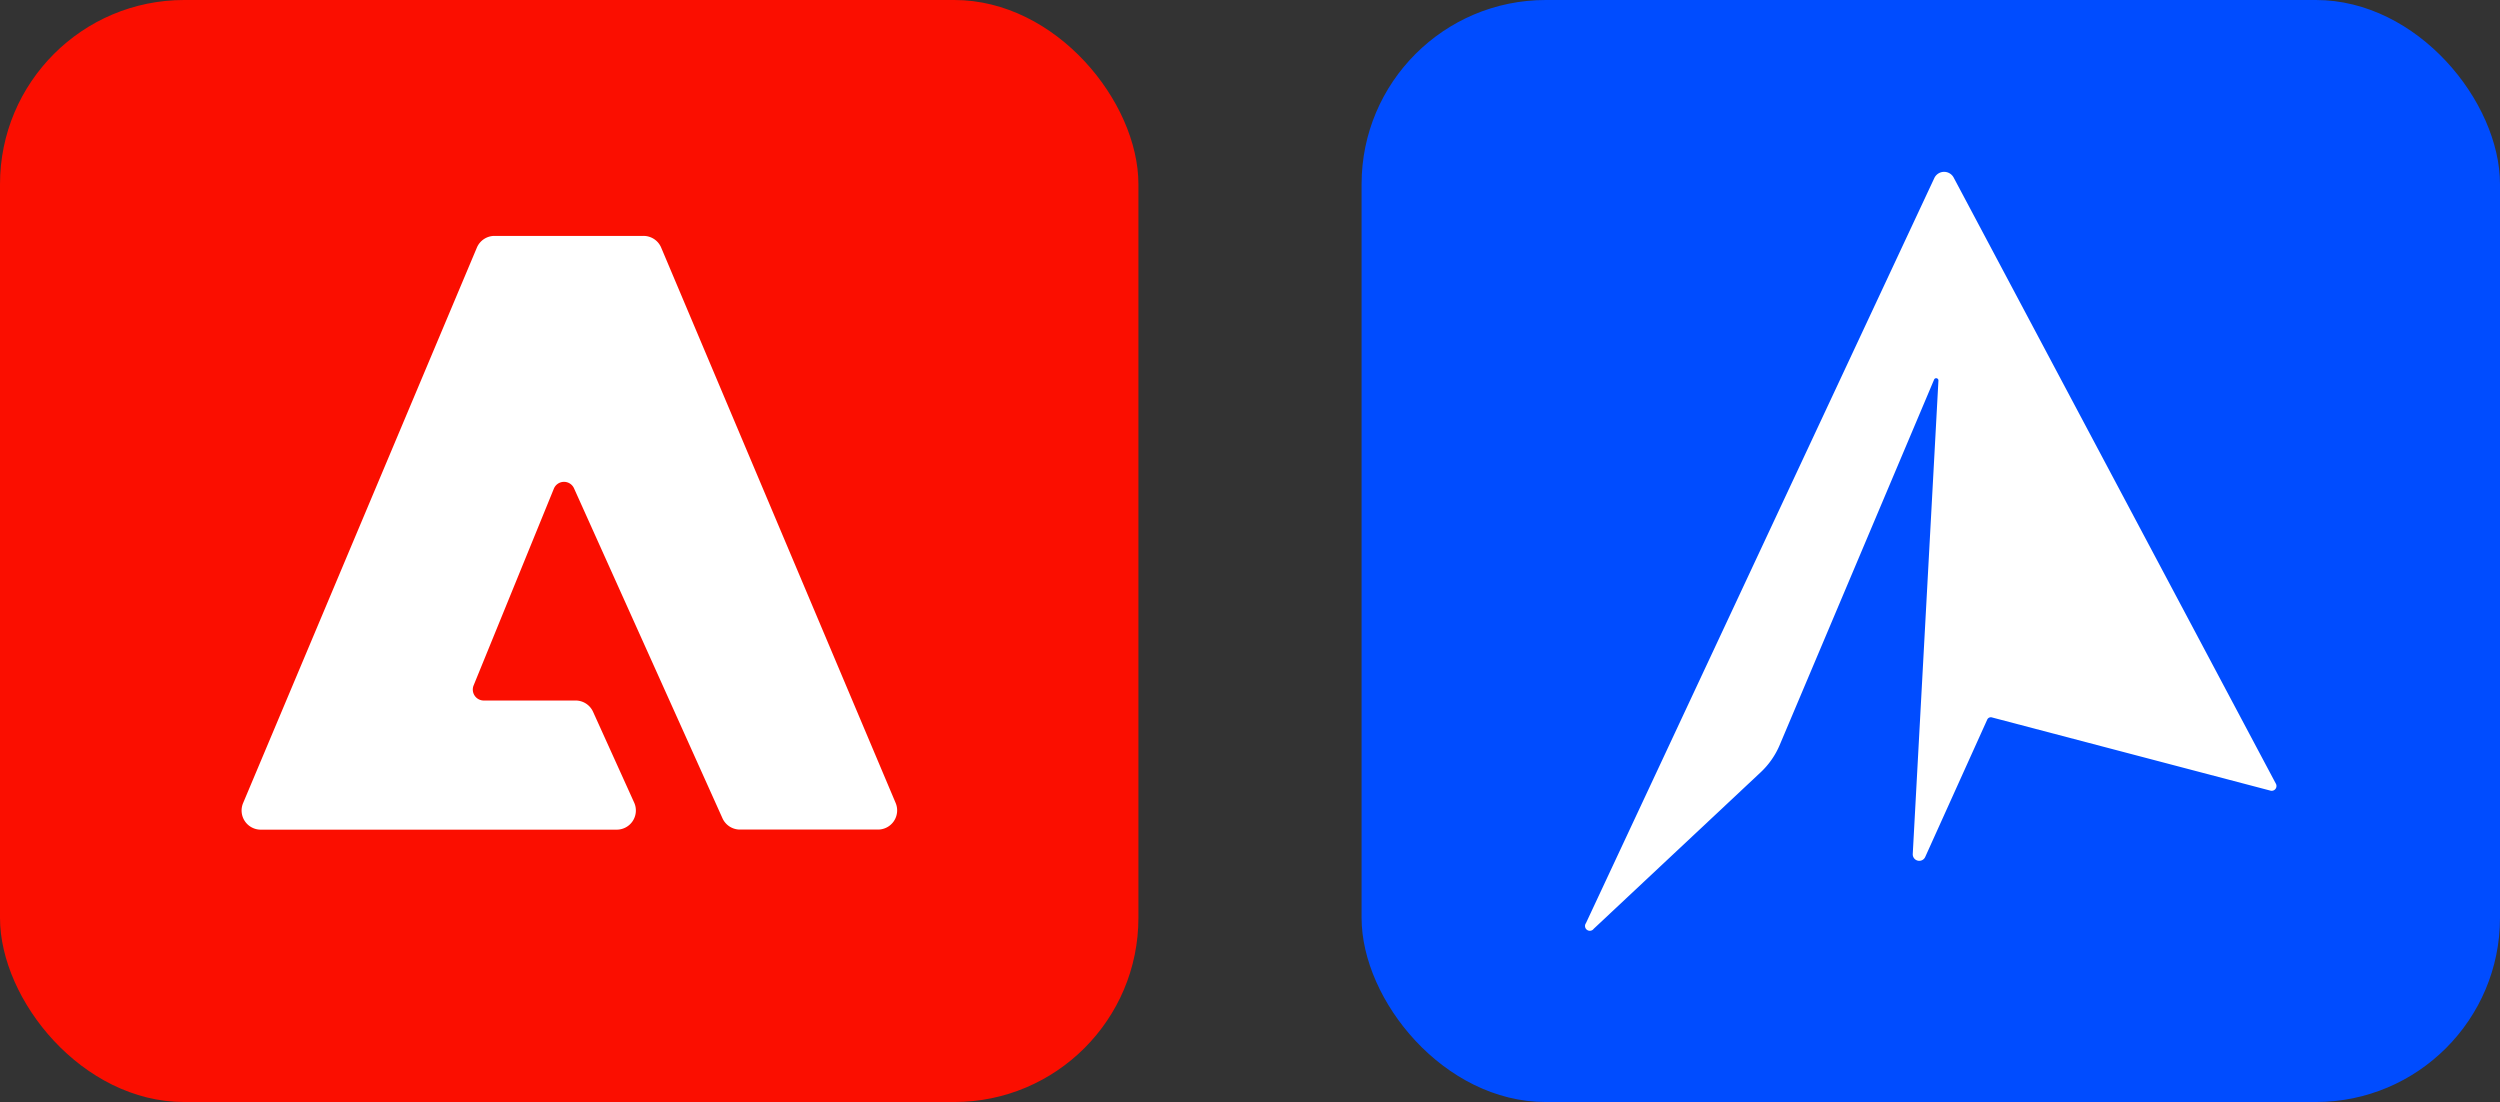
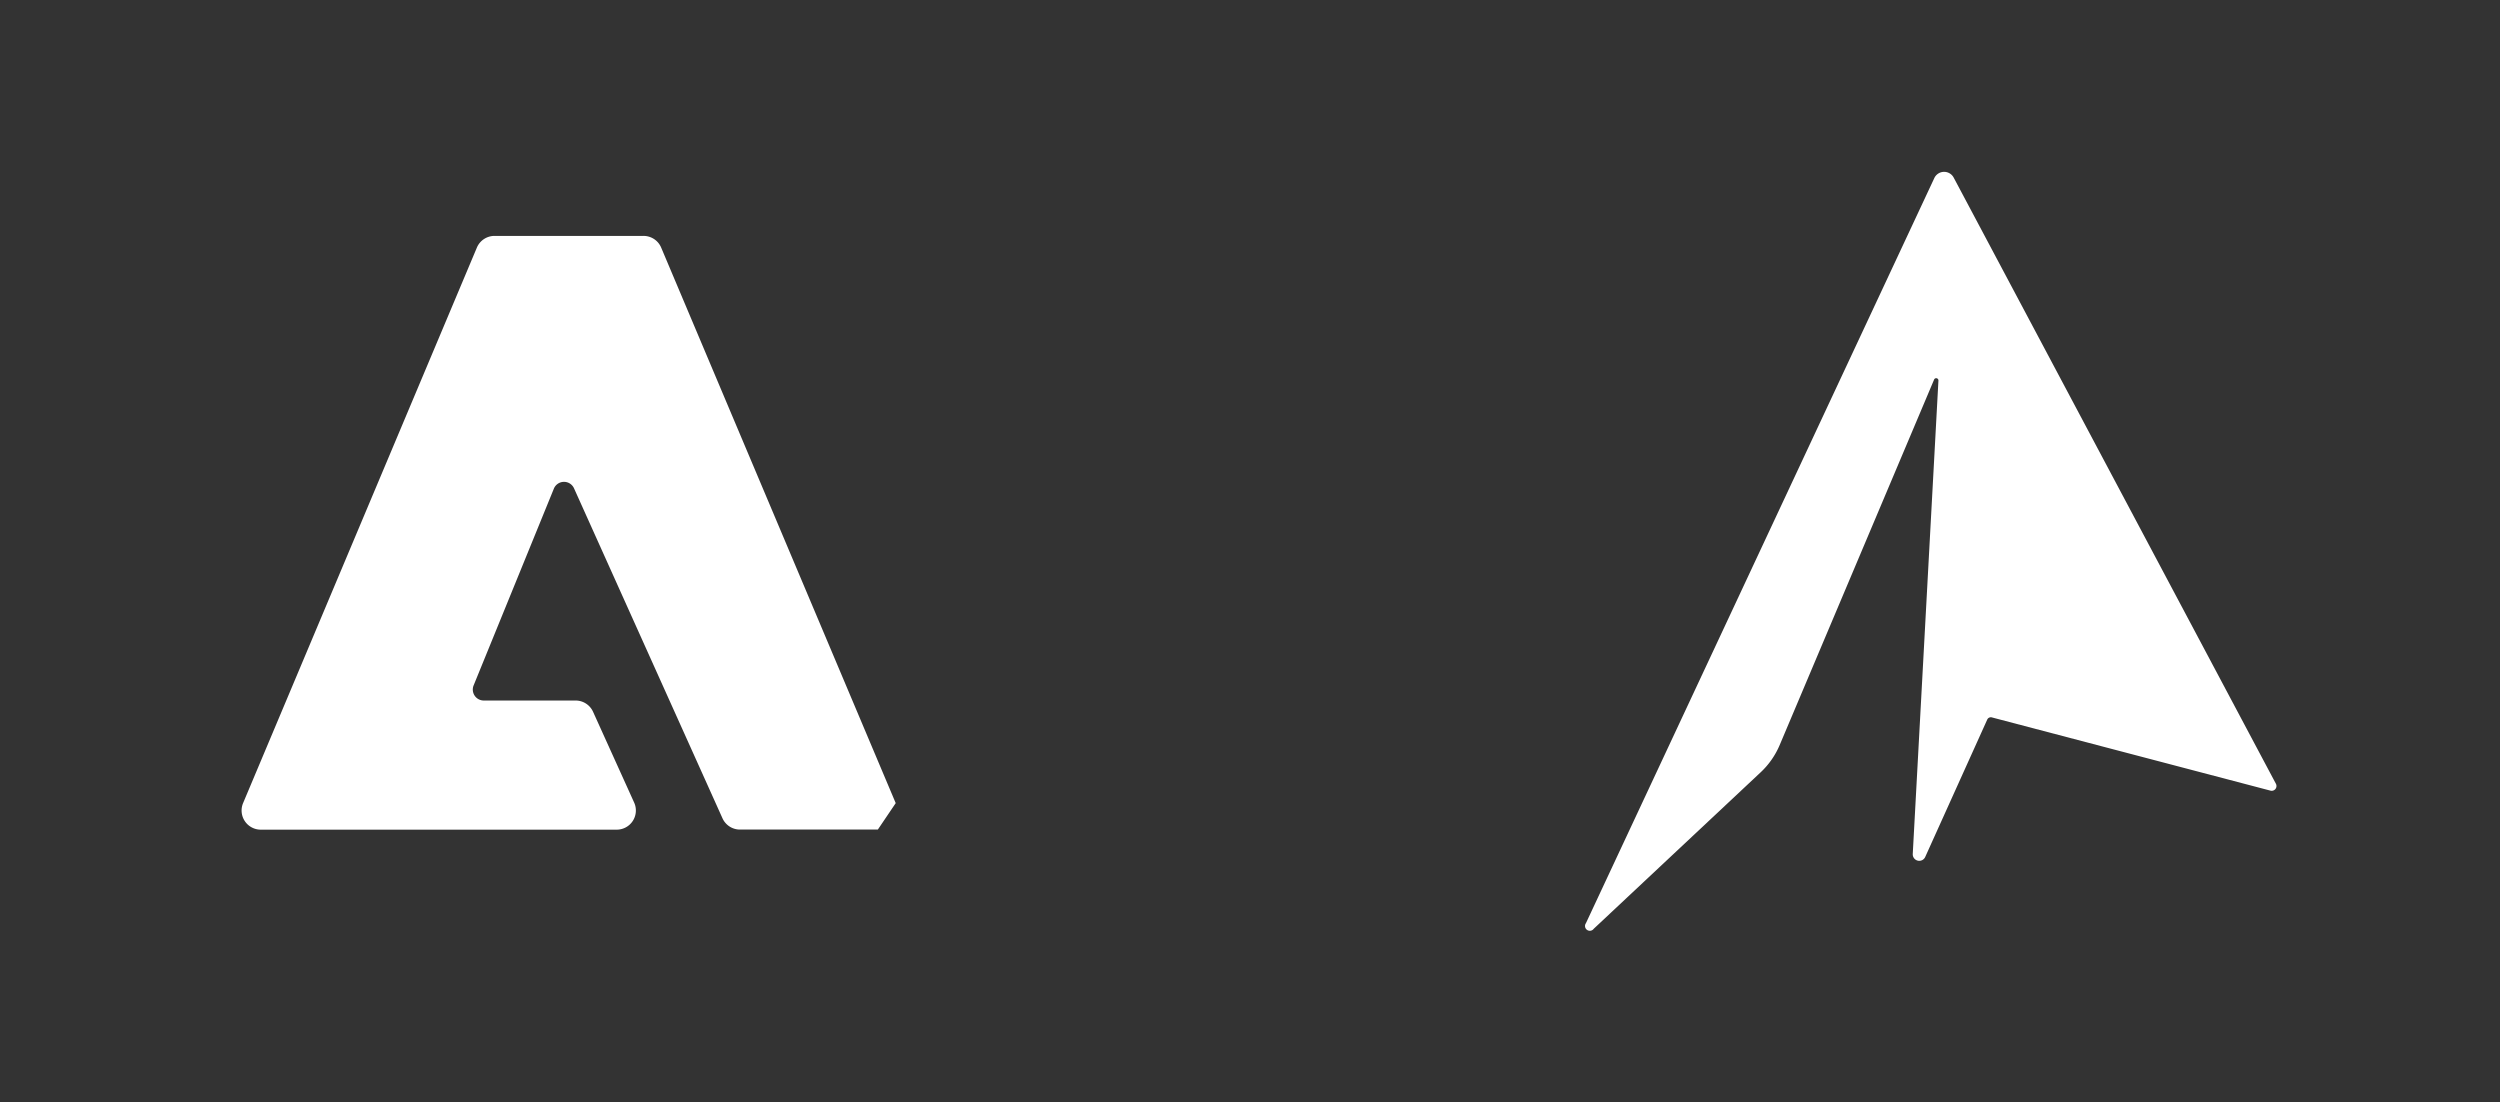
<svg xmlns="http://www.w3.org/2000/svg" viewBox="0 0 521.93 230.07">
  <rect x="0" y="0" width="521.93" height="230.07" fill="#333333" stroke="none" />
  <defs>
    <style>.cls-1{fill:#fb0e00;}.cls-2{fill:#fff;}.cls-3{fill:#004cff;}</style>
  </defs>
  <g id="Layer_2" data-name="Layer 2">
    <g id="Layer_1-2" data-name="Layer 1">
-       <rect class="cls-1" width="237.67" height="230.07" rx="38.45" />
-       <path class="cls-2" d="M183.27,173.19h-28.8a4,4,0,0,1-3.63-2.34l-31-68.9a2.29,2.29,0,0,0-4.21.07L98.88,143.09a2.29,2.29,0,0,0,2.12,3.16h19.19a4,4,0,0,1,3.62,2.34l8.6,19a4,4,0,0,1-3.63,5.62H54.4a4,4,0,0,1-3.66-5.52l48.82-116a4,4,0,0,1,3.67-2.44h31.06A4,4,0,0,1,138,51.61l49,116.06A4,4,0,0,1,183.27,173.19Z" />
-       <rect class="cls-3" x="284.26" width="237.67" height="230.07" rx="38.45" />
+       <path class="cls-2" d="M183.27,173.19h-28.8a4,4,0,0,1-3.63-2.34l-31-68.9a2.29,2.29,0,0,0-4.21.07L98.88,143.09a2.29,2.29,0,0,0,2.12,3.16h19.19a4,4,0,0,1,3.62,2.34l8.6,19a4,4,0,0,1-3.63,5.62H54.4a4,4,0,0,1-3.66-5.52l48.82-116a4,4,0,0,1,3.67-2.44h31.06A4,4,0,0,1,138,51.61l49,116.06Z" />
      <path class="cls-2" d="M403.83,37.18,331.1,192.73a1,1,0,0,0,1.62,1.18l34.83-32.65a16.76,16.76,0,0,0,4-5.72l32.24-76.3a.47.47,0,0,1,.9.21l-5.36,98.83a1.36,1.36,0,0,0,2.6.63l12.94-28.66a.83.83,0,0,1,1-.47l58.09,15.27a1,1,0,0,0,1.16-1.47L407.87,37.07A2.26,2.26,0,0,0,403.83,37.18Z" />
    </g>
  </g>
</svg>